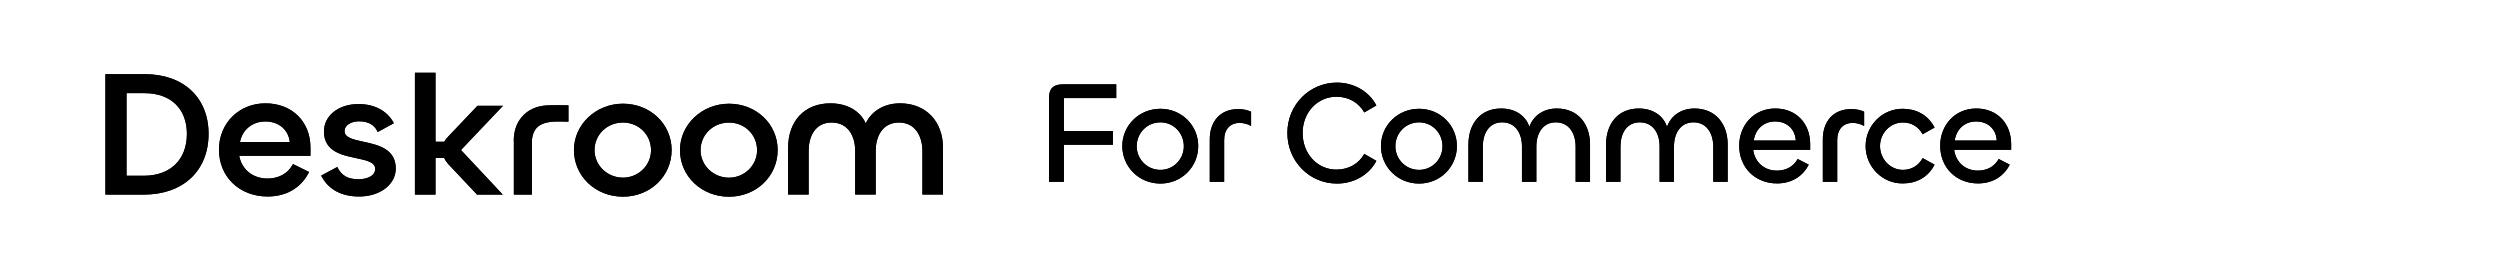
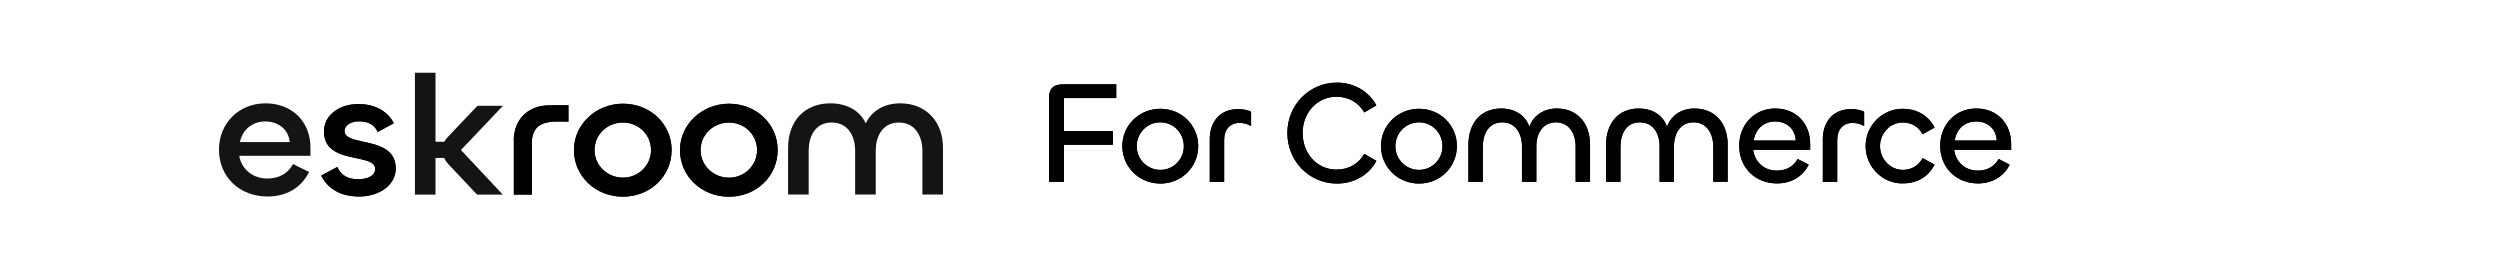
<svg xmlns="http://www.w3.org/2000/svg" width="275" height="30" viewBox="0 0 275 30" fill="none">
  <g style="mix-blend-mode:color-dodge">
-     <path d="M15.918 8.156H11.594V21.406H15.817C20.146 21.406 22.943 18.783 22.943 14.723C22.943 10.734 20.186 8.156 15.918 8.156ZM15.817 19.333H13.919V10.248H15.918C18.78 10.248 20.558 11.963 20.558 14.723C20.558 17.567 18.741 19.333 15.817 19.333Z" fill="#141414" />
    <path d="M29.198 11.367C26.284 11.367 24.086 13.557 24.086 16.462C24.086 19.447 26.337 21.615 29.439 21.615C31.459 21.615 33.055 20.701 33.934 19.042L33.998 18.921L32.227 18.043L32.162 18.16C31.64 19.1 30.64 19.639 29.419 19.639C27.816 19.639 26.587 18.641 26.314 17.14H34.15V16.229C34.15 13.367 32.114 11.367 29.198 11.367ZM26.396 15.629C26.657 14.267 27.757 13.363 29.178 13.363C30.669 13.363 31.735 14.267 31.874 15.629H26.396Z" fill="#141414" />
    <path d="M39.969 15.589C38.86 15.348 37.902 15.141 37.902 14.428C37.902 13.716 38.698 13.344 39.485 13.344C40.461 13.344 41.133 13.696 41.484 14.391L41.55 14.521L43.324 13.551L43.258 13.434C42.546 12.17 41.157 11.445 39.445 11.445C37.238 11.445 35.636 12.716 35.636 14.467C35.636 16.656 37.603 17.067 39.184 17.397C40.303 17.631 41.27 17.833 41.27 18.574C41.27 19.417 40.276 19.717 39.425 19.717C38.309 19.717 37.611 19.339 37.164 18.493L37.099 18.368L35.328 19.313L35.391 19.431C36.161 20.86 37.584 21.615 39.505 21.615C41.803 21.615 43.535 20.291 43.535 18.535C43.535 16.361 41.558 15.933 39.969 15.589Z" fill="#141414" />
    <path d="M50.863 16.336L55.322 11.641H52.516L49.331 14.993C49.133 15.184 48.981 15.385 48.878 15.592H47.906V8H45.641V21.404H47.906V17.375H48.855C48.953 17.59 49.097 17.805 49.306 18.047L52.475 21.404H55.3L50.877 16.683L50.863 16.67C50.749 16.578 50.733 16.535 50.733 16.503C50.733 16.471 50.749 16.428 50.863 16.336Z" fill="#141414" />
    <path d="M68.526 11.406C65.552 11.406 63.133 13.692 63.133 16.501C63.133 19.379 65.502 21.634 68.526 21.634C71.528 21.634 73.879 19.379 73.879 16.501C73.879 13.644 71.528 11.406 68.526 11.406ZM68.526 19.542C66.801 19.542 65.398 18.186 65.398 16.52C65.398 14.815 66.772 13.479 68.526 13.479C70.257 13.479 71.613 14.815 71.613 16.52C71.613 18.186 70.228 19.542 68.526 19.542Z" fill="#141414" />
    <path d="M80.19 11.41C77.216 11.41 74.797 13.696 74.797 16.505C74.797 19.383 77.166 21.638 80.19 21.638C83.192 21.638 85.543 19.383 85.543 16.505C85.543 13.648 83.192 11.41 80.19 11.41ZM80.19 19.546C78.465 19.546 77.062 18.19 77.062 16.524C77.062 14.819 78.436 13.483 80.19 13.483C81.921 13.483 83.278 14.819 83.278 16.524C83.278 18.19 81.892 19.546 80.19 19.546Z" fill="#141414" />
    <path d="M99.017 11.367C97.276 11.367 95.887 12.185 95.232 13.573C94.605 12.185 93.177 11.367 91.339 11.367C88.513 11.367 86.688 13.299 86.688 16.288V21.401H88.953V16.578C88.953 15.08 89.617 13.479 91.479 13.479C93.388 13.479 94.065 15.127 94.065 16.539V21.401H96.331V16.539C96.331 15.127 96.998 13.479 98.877 13.479C100.786 13.479 101.463 15.148 101.463 16.578V21.401H103.729V16.268C103.729 13.337 101.835 11.367 99.017 11.367Z" fill="#141414" />
    <path d="M56.524 21.406V15.614C56.509 15.435 56.388 13.586 57.886 12.398C58.934 11.567 60.127 11.601 60.453 11.585C60.977 11.558 61.96 11.575 62.53 11.585V13.383C61.942 13.381 61.374 13.345 60.779 13.386C60.529 13.404 59.781 13.485 59.276 13.85C58.482 14.424 58.504 15.535 58.509 15.691V21.406H56.524Z" fill="#141414" />
    <path d="M117.026 20H115.394V10.752C115.394 9.84 115.794 9.28 116.898 9.28H122.786V10.784H117.026V14.416H122.418V15.92H117.026V20ZM127.645 20.192C125.277 20.192 123.453 18.336 123.453 16.064C123.453 13.808 125.293 11.968 127.645 11.968C130.013 11.968 131.805 13.824 131.805 16.064C131.805 18.336 129.997 20.192 127.645 20.192ZM127.645 18.688C129.101 18.688 130.221 17.504 130.221 16.08C130.221 14.64 129.101 13.456 127.645 13.456C126.173 13.456 125.037 14.64 125.037 16.08C125.037 17.504 126.173 18.688 127.645 18.688ZM134.658 20H133.074V15.328C133.074 13.424 134.162 12 136.21 12C136.706 12 137.218 12.096 137.618 12.288V13.856C137.234 13.632 136.786 13.52 136.354 13.52C135.298 13.52 134.658 14.24 134.658 15.392V20ZM147.065 20.192C144.041 20.192 141.609 17.744 141.609 14.624C141.609 11.536 144.041 9.088 147.065 9.088C148.905 9.088 150.585 10.032 151.401 11.6L150.073 12.368C149.449 11.296 148.377 10.64 147.001 10.64C144.921 10.64 143.289 12.368 143.289 14.624C143.289 16.912 144.905 18.656 147.001 18.656C148.377 18.656 149.465 18 150.073 16.928L151.401 17.696C150.585 19.264 148.905 20.192 147.065 20.192ZM156.098 20.192C153.73 20.192 151.906 18.336 151.906 16.064C151.906 13.808 153.746 11.968 156.098 11.968C158.466 11.968 160.258 13.824 160.258 16.064C160.258 18.336 158.45 20.192 156.098 20.192ZM156.098 18.688C157.554 18.688 158.674 17.504 158.674 16.08C158.674 14.64 157.554 13.456 156.098 13.456C154.626 13.456 153.49 14.64 153.49 16.08C153.49 17.504 154.626 18.688 156.098 18.688ZM171.255 11.936C173.623 11.936 174.903 13.696 174.903 15.872V20H173.319V16.128C173.319 14.704 172.615 13.456 171.143 13.456C169.719 13.456 168.999 14.656 168.999 16.096V20H167.415V16.096C167.415 14.656 166.695 13.456 165.239 13.456C163.767 13.456 163.111 14.704 163.111 16.128V20H161.527V15.888C161.527 13.696 162.775 11.936 165.127 11.936C166.695 11.936 167.831 12.736 168.231 13.952C168.663 12.736 169.767 11.936 171.255 11.936ZM186.395 11.936C188.763 11.936 190.043 13.696 190.043 15.872V20H188.459V16.128C188.459 14.704 187.755 13.456 186.283 13.456C184.859 13.456 184.139 14.656 184.139 16.096V20H182.555V16.096C182.555 14.656 181.835 13.456 180.379 13.456C178.907 13.456 178.251 14.704 178.251 16.128V20H176.667V15.888C176.667 13.696 177.915 11.936 180.267 11.936C181.835 11.936 182.971 12.736 183.371 13.952C183.803 12.736 184.907 11.936 186.395 11.936ZM195.472 20.176C193.088 20.176 191.312 18.448 191.312 16.032C191.312 13.776 192.928 11.936 195.28 11.936C197.648 11.936 199.12 13.648 199.12 15.84V16.48H192.848C193.024 17.824 194.048 18.768 195.456 18.768C196.416 18.768 197.28 18.352 197.744 17.488L198.96 18.112C198.272 19.456 197.008 20.176 195.472 20.176ZM192.912 15.456H197.536C197.472 14.208 196.56 13.36 195.264 13.36C193.936 13.36 193.072 14.288 192.912 15.456ZM202.095 20H200.511V15.328C200.511 13.424 201.599 12 203.647 12C204.143 12 204.655 12.096 205.055 12.288V13.856C204.671 13.632 204.223 13.52 203.791 13.52C202.735 13.52 202.095 14.24 202.095 15.392V20ZM209.314 20.176C207.058 20.208 205.218 18.336 205.218 16.064C205.218 13.808 207.058 11.952 209.314 11.968C210.754 11.968 212.082 12.624 212.802 14.032L211.49 14.768C211.026 13.92 210.242 13.472 209.314 13.472C207.938 13.472 206.802 14.64 206.802 16.064C206.802 17.504 207.938 18.688 209.314 18.688C210.242 18.688 211.026 18.24 211.49 17.392L212.802 18.112C212.082 19.536 210.754 20.176 209.314 20.176ZM217.581 20.176C215.197 20.176 213.421 18.448 213.421 16.032C213.421 13.776 215.037 11.936 217.389 11.936C219.757 11.936 221.229 13.648 221.229 15.84V16.48H214.957C215.133 17.824 216.157 18.768 217.565 18.768C218.525 18.768 219.389 18.352 219.853 17.488L221.069 18.112C220.381 19.456 219.117 20.176 217.581 20.176ZM215.021 15.456H219.645C219.581 14.208 218.669 13.36 217.373 13.36C216.045 13.36 215.181 14.288 215.021 15.456Z" fill="black" />
  </g>
  <g style="mix-blend-mode:exclusion">
-     <path d="M15.918 8.156H11.594V21.406H15.817C20.146 21.406 22.943 18.783 22.943 14.723C22.943 10.734 20.186 8.156 15.918 8.156ZM15.817 19.333H13.919V10.248H15.918C18.78 10.248 20.558 11.963 20.558 14.723C20.558 17.567 18.741 19.333 15.817 19.333Z" fill="black" />
-     <path d="M29.198 11.367C26.284 11.367 24.086 13.557 24.086 16.462C24.086 19.447 26.337 21.615 29.439 21.615C31.459 21.615 33.055 20.701 33.934 19.042L33.998 18.921L32.227 18.043L32.162 18.16C31.64 19.1 30.64 19.639 29.419 19.639C27.816 19.639 26.587 18.641 26.314 17.14H34.15V16.229C34.15 13.367 32.114 11.367 29.198 11.367ZM26.396 15.629C26.657 14.267 27.757 13.363 29.178 13.363C30.669 13.363 31.735 14.267 31.874 15.629H26.396Z" fill="black" />
    <path d="M39.969 15.589C38.86 15.348 37.902 15.141 37.902 14.428C37.902 13.716 38.698 13.344 39.485 13.344C40.461 13.344 41.133 13.696 41.484 14.391L41.55 14.521L43.324 13.551L43.258 13.434C42.546 12.17 41.157 11.445 39.445 11.445C37.238 11.445 35.636 12.716 35.636 14.467C35.636 16.656 37.603 17.067 39.184 17.397C40.303 17.631 41.27 17.833 41.27 18.574C41.27 19.417 40.276 19.717 39.425 19.717C38.309 19.717 37.611 19.339 37.164 18.493L37.099 18.368L35.328 19.313L35.391 19.431C36.161 20.86 37.584 21.615 39.505 21.615C41.803 21.615 43.535 20.291 43.535 18.535C43.535 16.361 41.558 15.933 39.969 15.589Z" fill="black" />
-     <path d="M50.863 16.336L55.322 11.641H52.516L49.331 14.993C49.133 15.184 48.981 15.385 48.878 15.592H47.906V8H45.641V21.404H47.906V17.375H48.855C48.953 17.59 49.097 17.805 49.306 18.047L52.475 21.404H55.3L50.877 16.683L50.863 16.67C50.749 16.578 50.733 16.535 50.733 16.503C50.733 16.471 50.749 16.428 50.863 16.336Z" fill="black" />
    <path d="M68.526 11.406C65.552 11.406 63.133 13.692 63.133 16.501C63.133 19.379 65.502 21.634 68.526 21.634C71.528 21.634 73.879 19.379 73.879 16.501C73.879 13.644 71.528 11.406 68.526 11.406ZM68.526 19.542C66.801 19.542 65.398 18.186 65.398 16.52C65.398 14.815 66.772 13.479 68.526 13.479C70.257 13.479 71.613 14.815 71.613 16.52C71.613 18.186 70.228 19.542 68.526 19.542Z" fill="black" />
    <path d="M80.19 11.41C77.216 11.41 74.797 13.696 74.797 16.505C74.797 19.383 77.166 21.638 80.19 21.638C83.192 21.638 85.543 19.383 85.543 16.505C85.543 13.648 83.192 11.41 80.19 11.41ZM80.19 19.546C78.465 19.546 77.062 18.19 77.062 16.524C77.062 14.819 78.436 13.483 80.19 13.483C81.921 13.483 83.278 14.819 83.278 16.524C83.278 18.19 81.892 19.546 80.19 19.546Z" fill="black" />
-     <path d="M99.017 11.367C97.276 11.367 95.887 12.185 95.232 13.573C94.605 12.185 93.177 11.367 91.339 11.367C88.513 11.367 86.688 13.299 86.688 16.288V21.401H88.953V16.578C88.953 15.08 89.617 13.479 91.479 13.479C93.388 13.479 94.065 15.127 94.065 16.539V21.401H96.331V16.539C96.331 15.127 96.998 13.479 98.877 13.479C100.786 13.479 101.463 15.148 101.463 16.578V21.401H103.729V16.268C103.729 13.337 101.835 11.367 99.017 11.367Z" fill="black" />
    <path d="M56.524 21.406V15.614C56.509 15.435 56.388 13.586 57.886 12.398C58.934 11.567 60.127 11.601 60.453 11.585C60.977 11.558 61.96 11.575 62.53 11.585V13.383C61.942 13.381 61.374 13.345 60.779 13.386C60.529 13.404 59.781 13.485 59.276 13.85C58.482 14.424 58.504 15.535 58.509 15.691V21.406H56.524Z" fill="black" />
    <path d="M117.026 20H115.394V10.752C115.394 9.84 115.794 9.28 116.898 9.28H122.786V10.784H117.026V14.416H122.418V15.92H117.026V20ZM127.645 20.192C125.277 20.192 123.453 18.336 123.453 16.064C123.453 13.808 125.293 11.968 127.645 11.968C130.013 11.968 131.805 13.824 131.805 16.064C131.805 18.336 129.997 20.192 127.645 20.192ZM127.645 18.688C129.101 18.688 130.221 17.504 130.221 16.08C130.221 14.64 129.101 13.456 127.645 13.456C126.173 13.456 125.037 14.64 125.037 16.08C125.037 17.504 126.173 18.688 127.645 18.688ZM134.658 20H133.074V15.328C133.074 13.424 134.162 12 136.21 12C136.706 12 137.218 12.096 137.618 12.288V13.856C137.234 13.632 136.786 13.52 136.354 13.52C135.298 13.52 134.658 14.24 134.658 15.392V20ZM147.065 20.192C144.041 20.192 141.609 17.744 141.609 14.624C141.609 11.536 144.041 9.088 147.065 9.088C148.905 9.088 150.585 10.032 151.401 11.6L150.073 12.368C149.449 11.296 148.377 10.64 147.001 10.64C144.921 10.64 143.289 12.368 143.289 14.624C143.289 16.912 144.905 18.656 147.001 18.656C148.377 18.656 149.465 18 150.073 16.928L151.401 17.696C150.585 19.264 148.905 20.192 147.065 20.192ZM156.098 20.192C153.73 20.192 151.906 18.336 151.906 16.064C151.906 13.808 153.746 11.968 156.098 11.968C158.466 11.968 160.258 13.824 160.258 16.064C160.258 18.336 158.45 20.192 156.098 20.192ZM156.098 18.688C157.554 18.688 158.674 17.504 158.674 16.08C158.674 14.64 157.554 13.456 156.098 13.456C154.626 13.456 153.49 14.64 153.49 16.08C153.49 17.504 154.626 18.688 156.098 18.688ZM171.255 11.936C173.623 11.936 174.903 13.696 174.903 15.872V20H173.319V16.128C173.319 14.704 172.615 13.456 171.143 13.456C169.719 13.456 168.999 14.656 168.999 16.096V20H167.415V16.096C167.415 14.656 166.695 13.456 165.239 13.456C163.767 13.456 163.111 14.704 163.111 16.128V20H161.527V15.888C161.527 13.696 162.775 11.936 165.127 11.936C166.695 11.936 167.831 12.736 168.231 13.952C168.663 12.736 169.767 11.936 171.255 11.936ZM186.395 11.936C188.763 11.936 190.043 13.696 190.043 15.872V20H188.459V16.128C188.459 14.704 187.755 13.456 186.283 13.456C184.859 13.456 184.139 14.656 184.139 16.096V20H182.555V16.096C182.555 14.656 181.835 13.456 180.379 13.456C178.907 13.456 178.251 14.704 178.251 16.128V20H176.667V15.888C176.667 13.696 177.915 11.936 180.267 11.936C181.835 11.936 182.971 12.736 183.371 13.952C183.803 12.736 184.907 11.936 186.395 11.936ZM195.472 20.176C193.088 20.176 191.312 18.448 191.312 16.032C191.312 13.776 192.928 11.936 195.28 11.936C197.648 11.936 199.12 13.648 199.12 15.84V16.48H192.848C193.024 17.824 194.048 18.768 195.456 18.768C196.416 18.768 197.28 18.352 197.744 17.488L198.96 18.112C198.272 19.456 197.008 20.176 195.472 20.176ZM192.912 15.456H197.536C197.472 14.208 196.56 13.36 195.264 13.36C193.936 13.36 193.072 14.288 192.912 15.456ZM202.095 20H200.511V15.328C200.511 13.424 201.599 12 203.647 12C204.143 12 204.655 12.096 205.055 12.288V13.856C204.671 13.632 204.223 13.52 203.791 13.52C202.735 13.52 202.095 14.24 202.095 15.392V20ZM209.314 20.176C207.058 20.208 205.218 18.336 205.218 16.064C205.218 13.808 207.058 11.952 209.314 11.968C210.754 11.968 212.082 12.624 212.802 14.032L211.49 14.768C211.026 13.92 210.242 13.472 209.314 13.472C207.938 13.472 206.802 14.64 206.802 16.064C206.802 17.504 207.938 18.688 209.314 18.688C210.242 18.688 211.026 18.24 211.49 17.392L212.802 18.112C212.082 19.536 210.754 20.176 209.314 20.176ZM217.581 20.176C215.197 20.176 213.421 18.448 213.421 16.032C213.421 13.776 215.037 11.936 217.389 11.936C219.757 11.936 221.229 13.648 221.229 15.84V16.48H214.957C215.133 17.824 216.157 18.768 217.565 18.768C218.525 18.768 219.389 18.352 219.853 17.488L221.069 18.112C220.381 19.456 219.117 20.176 217.581 20.176ZM215.021 15.456H219.645C219.581 14.208 218.669 13.36 217.373 13.36C216.045 13.36 215.181 14.288 215.021 15.456Z" fill="black" />
  </g>
</svg>